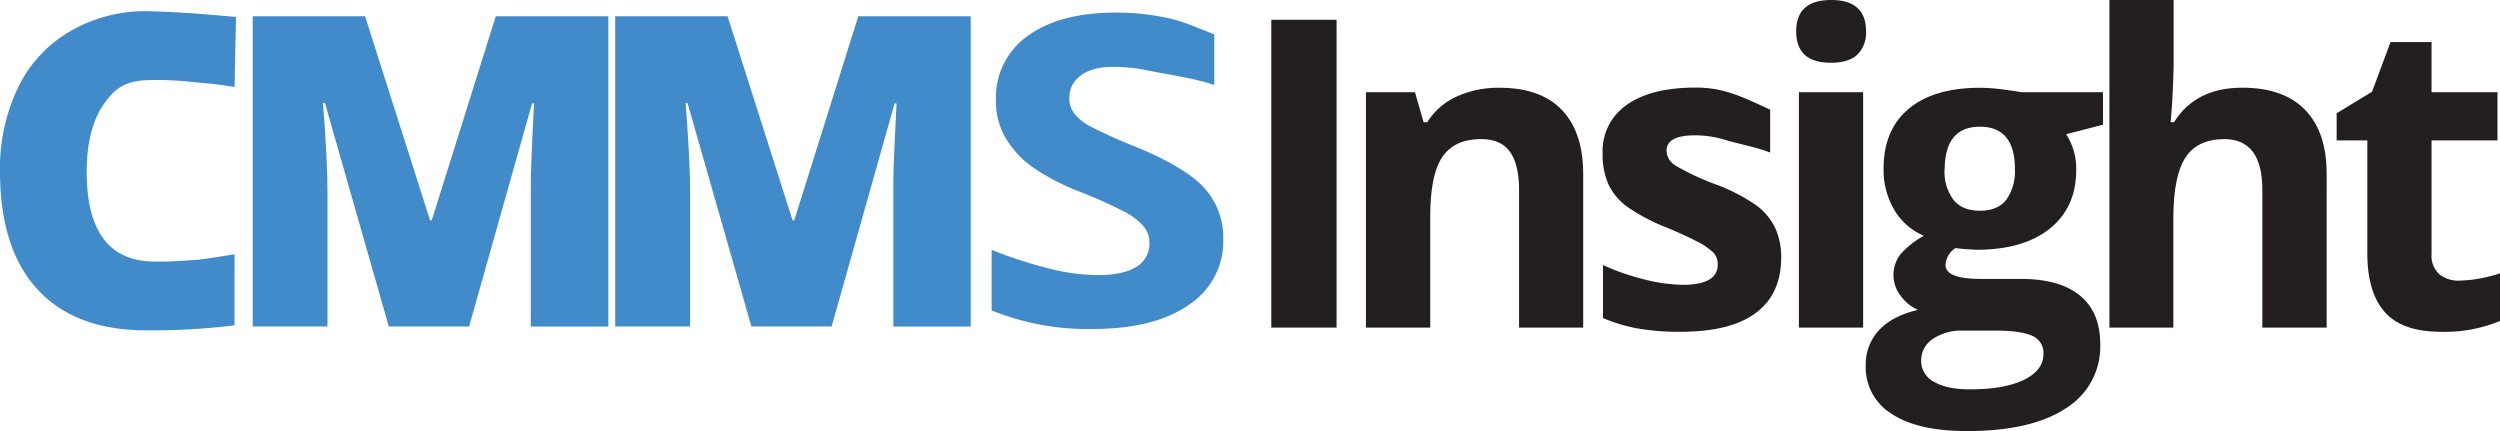
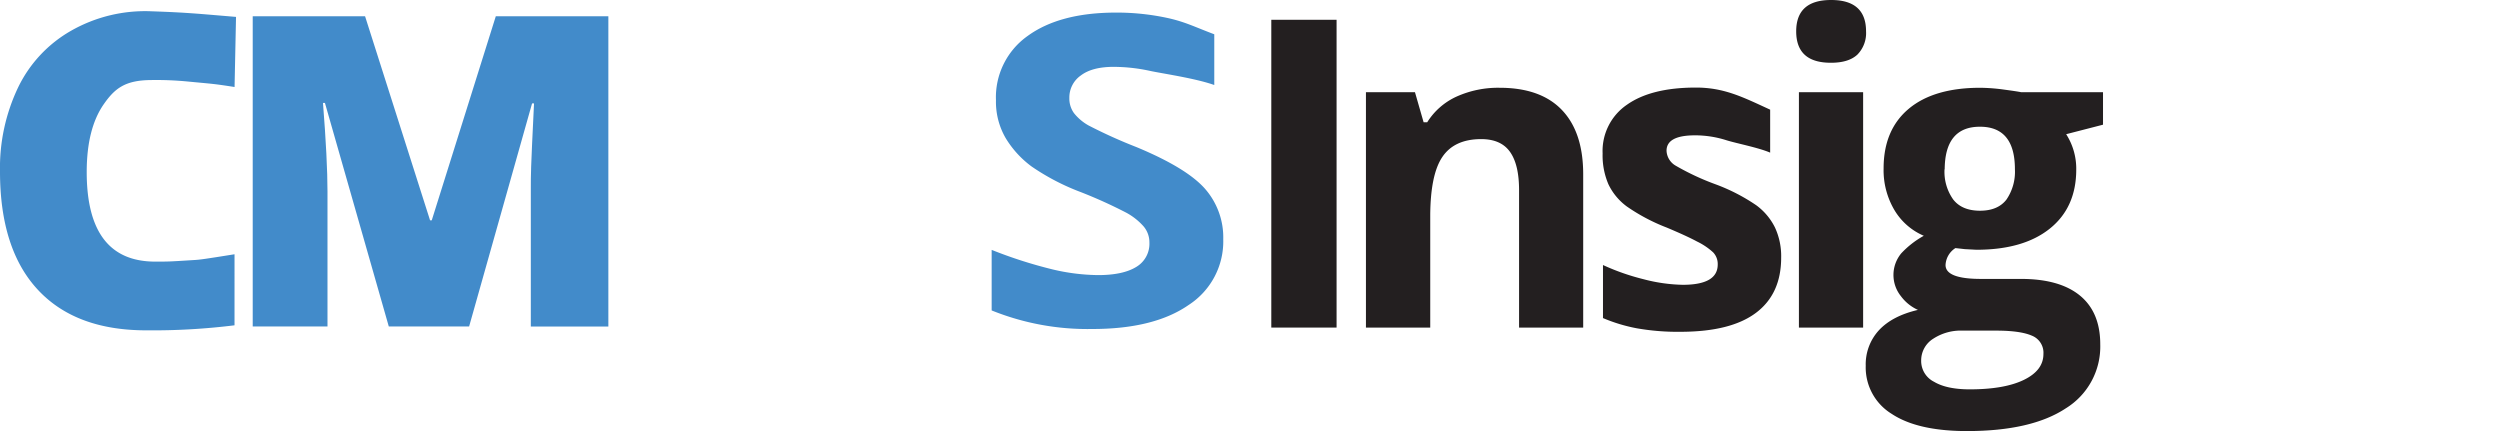
<svg xmlns="http://www.w3.org/2000/svg" viewBox="0 0 615.51 106.15">
  <defs>
    <style>.cls-1{fill:#231f20;}.cls-2{fill:#428bca;}</style>
  </defs>
  <title>CMMS Insight Logo</title>
  <g id="Layer_2" data-name="Layer 2">
    <g id="Layer_1-2" data-name="Layer 1">
      <path class="cls-1" d="M313,80.65V4.87h16.07V80.65Z" />
      <path class="cls-1" d="M389.79,80.65H374V46.8c0-4.18-.74-7.31-2.23-9.41s-3.86-3.14-7.1-3.14c-4.43,0-7.62,1.49-9.59,4.44s-2.95,7.85-2.95,14.7V80.65H336.3V22.7h12.07l2.13,7.41h.88a16.67,16.67,0,0,1,7.28-6.35,24.86,24.86,0,0,1,10.55-2.15q10.11,0,15.34,5.47t5.24,15.78Z" />
      <path class="cls-1" d="M438.53,63.44q0,8.91-6.19,13.57T413.8,81.69A58.19,58.19,0,0,1,403,80.83a40.47,40.47,0,0,1-8.34-2.52V65.25a55.68,55.68,0,0,0,9.93,3.48,40.71,40.71,0,0,0,9.71,1.39c5.73,0,8.61-1.65,8.61-5a4.13,4.13,0,0,0-1.14-3,16.43,16.43,0,0,0-3.94-2.65c-1.86-1-4.36-2.13-7.47-3.44a46.44,46.44,0,0,1-9.82-5.19A14.57,14.57,0,0,1,396,45.37a18,18,0,0,1-1.43-7.59,13.78,13.78,0,0,1,6-12q6-4.23,17-4.22c7,0,11.65,2.41,18.25,5.44V37.58c-2.9-1.25-8.27-2.27-10.79-3.06a25.4,25.4,0,0,0-7.72-1.2c-4.67,0-7,1.27-7,3.79a4.45,4.45,0,0,0,2.25,3.68,61.64,61.64,0,0,0,9.88,4.61,46,46,0,0,1,9.95,5.13A15.09,15.09,0,0,1,437,56,16.75,16.75,0,0,1,438.53,63.44Z" />
      <path class="cls-1" d="M442.23,7.72q0-7.72,8.6-7.72t8.6,7.72a7.56,7.56,0,0,1-2.14,5.73q-2.16,2-6.46,2Q442.24,15.49,442.23,7.72Zm16.48,72.93H442.9V22.7h15.81Z" />
      <path class="cls-1" d="M517.77,22.7v8l-9.07,2.34a15.75,15.75,0,0,1,2.48,8.7q0,9.33-6.5,14.54t-18.06,5.21l-2.85-.15-2.34-.26A5.24,5.24,0,0,0,479,65.25q0,3.42,8.71,3.42h9.85q9.53,0,14.53,4.1t5,12a17.85,17.85,0,0,1-8.48,15.76q-8.47,5.6-24.33,5.6-12.14,0-18.53-4.23a13.4,13.4,0,0,1-6.4-11.84,12.38,12.38,0,0,1,3.26-8.76q3.27-3.52,9.59-5A10.72,10.72,0,0,1,468,72.9a8.34,8.34,0,0,1,.1-10.53,22.47,22.47,0,0,1,5.55-4.32,15.5,15.5,0,0,1-7.23-6.32,19.28,19.28,0,0,1-2.67-10.27q0-9.48,6.17-14.66t17.62-5.19a45.86,45.86,0,0,1,5.78.44c2.22.3,3.65.51,4.28.65ZM473,88.83A5.72,5.72,0,0,0,476.18,94q3.12,1.86,8.78,1.86c5.66,0,10.11-.77,13.32-2.33s4.82-3.68,4.82-6.38a4.52,4.52,0,0,0-2.85-4.51q-2.85-1.24-8.81-1.24h-8.19a12.41,12.41,0,0,0-7.29,2A6.3,6.3,0,0,0,473,88.83Zm5.75-47.16a11.76,11.76,0,0,0,2.15,7.46q2.15,2.74,6.56,2.75T494,49.13a12.12,12.12,0,0,0,2.08-7.46q0-10.47-8.61-10.47T478.79,41.67Z" />
-       <path class="cls-1" d="M572.83,80.65H557V46.8q0-12.54-9.33-12.55-6.63,0-9.58,4.51t-3,14.63V80.65H519.34V0h15.81V16.43c0,1.28-.12,4.28-.36,9l-.36,4.66h.82q5.29-8.5,16.8-8.5,10.2,0,15.5,5.49t5.28,15.76Z" />
-       <path class="cls-1" d="M605.56,69.09a34.24,34.24,0,0,0,10-1.82V79A35.52,35.52,0,0,1,601,81.69q-9.5,0-13.81-4.8t-4.34-14.38V34.57h-7.56V27.88L584,22.59l4.56-12.23h10.1V22.7h16.23V34.57H598.66V62.51a6.17,6.17,0,0,0,1.9,5A7.47,7.47,0,0,0,605.56,69.09Z" />
      <path class="cls-2" d="M301.17,58.92a18.64,18.64,0,0,1-8.53,16.17Q284.12,81,268.92,81a63.08,63.08,0,0,1-24.77-4.57V61.52a112.22,112.22,0,0,0,15,4.81,50.38,50.38,0,0,0,11.22,1.4c4.06,0,7.19-.67,9.36-2a6.62,6.62,0,0,0,3.26-6,6.07,6.07,0,0,0-1.44-4,15.66,15.66,0,0,0-4.21-3.34A116.77,116.77,0,0,0,266,47.26,56.26,56.26,0,0,1,254,41a24.36,24.36,0,0,1-6.4-7,17.81,17.81,0,0,1-2.39-9.33A18.49,18.49,0,0,1,253,8.86Q260.9,3.1,274.78,3.1a59.12,59.12,0,0,1,13,1.4c4.13.94,6.67,2.25,11.18,3.94V20.93c-4.67-1.66-12.74-2.82-15.79-3.47a42.47,42.47,0,0,0-9-1q-5.28,0-8.08,2.13a6.61,6.61,0,0,0-2.81,5.55,6.13,6.13,0,0,0,1.13,3.7,12.07,12.07,0,0,0,3.62,3.06,122,122,0,0,0,11.76,5.31q12.26,5.09,16.81,10.18A18.17,18.17,0,0,1,301.17,58.92Z" />
-       <path class="cls-2" d="M185,80.37l-15.72-55h-.48q1.11,14.06,1.11,21.85V80.37H151.47V4h27.66l16,50.24h.42L211.32,4H239v76.4H219.94V46.87c0-1.74,0-3.67.08-5.8s.29-7.33.71-15.62h-.47L204.75,80.37Z" />
      <path class="cls-2" d="M95.72,80.37,80,25.34h-.48q1.11,14.06,1.11,21.85V80.37H62.22V4H89.88l16,50.24h.42L122.07,4h27.71v76.4H130.69V46.87c0-1.74,0-3.67.08-5.8s.29-7.33.71-15.62H131L115.5,80.37Z" />
      <path class="cls-2" d="M37.08,19.71c-6.24.07-8.8,2-11.57,6s-4.16,9.57-4.16,16.64q0,22.07,16.88,22.06c3.4,0,3.4,0,9.89-.41,1.15-.08,2.09-.19,9.62-1.4V80.09A163.21,163.21,0,0,1,36,81.33q-17.4,0-26.69-10T0,42.29A46,46,0,0,1,4.5,21.44,32.1,32.1,0,0,1,17.43,7.61,36.84,36.84,0,0,1,37.29,2.78c8.93.31,11.29.59,20.82,1.38l-.36,17.26c-5.38-.85-5.75-.79-11.52-1.35A80.53,80.53,0,0,0,37.08,19.71Z" />
    </g>
  </g>
</svg>